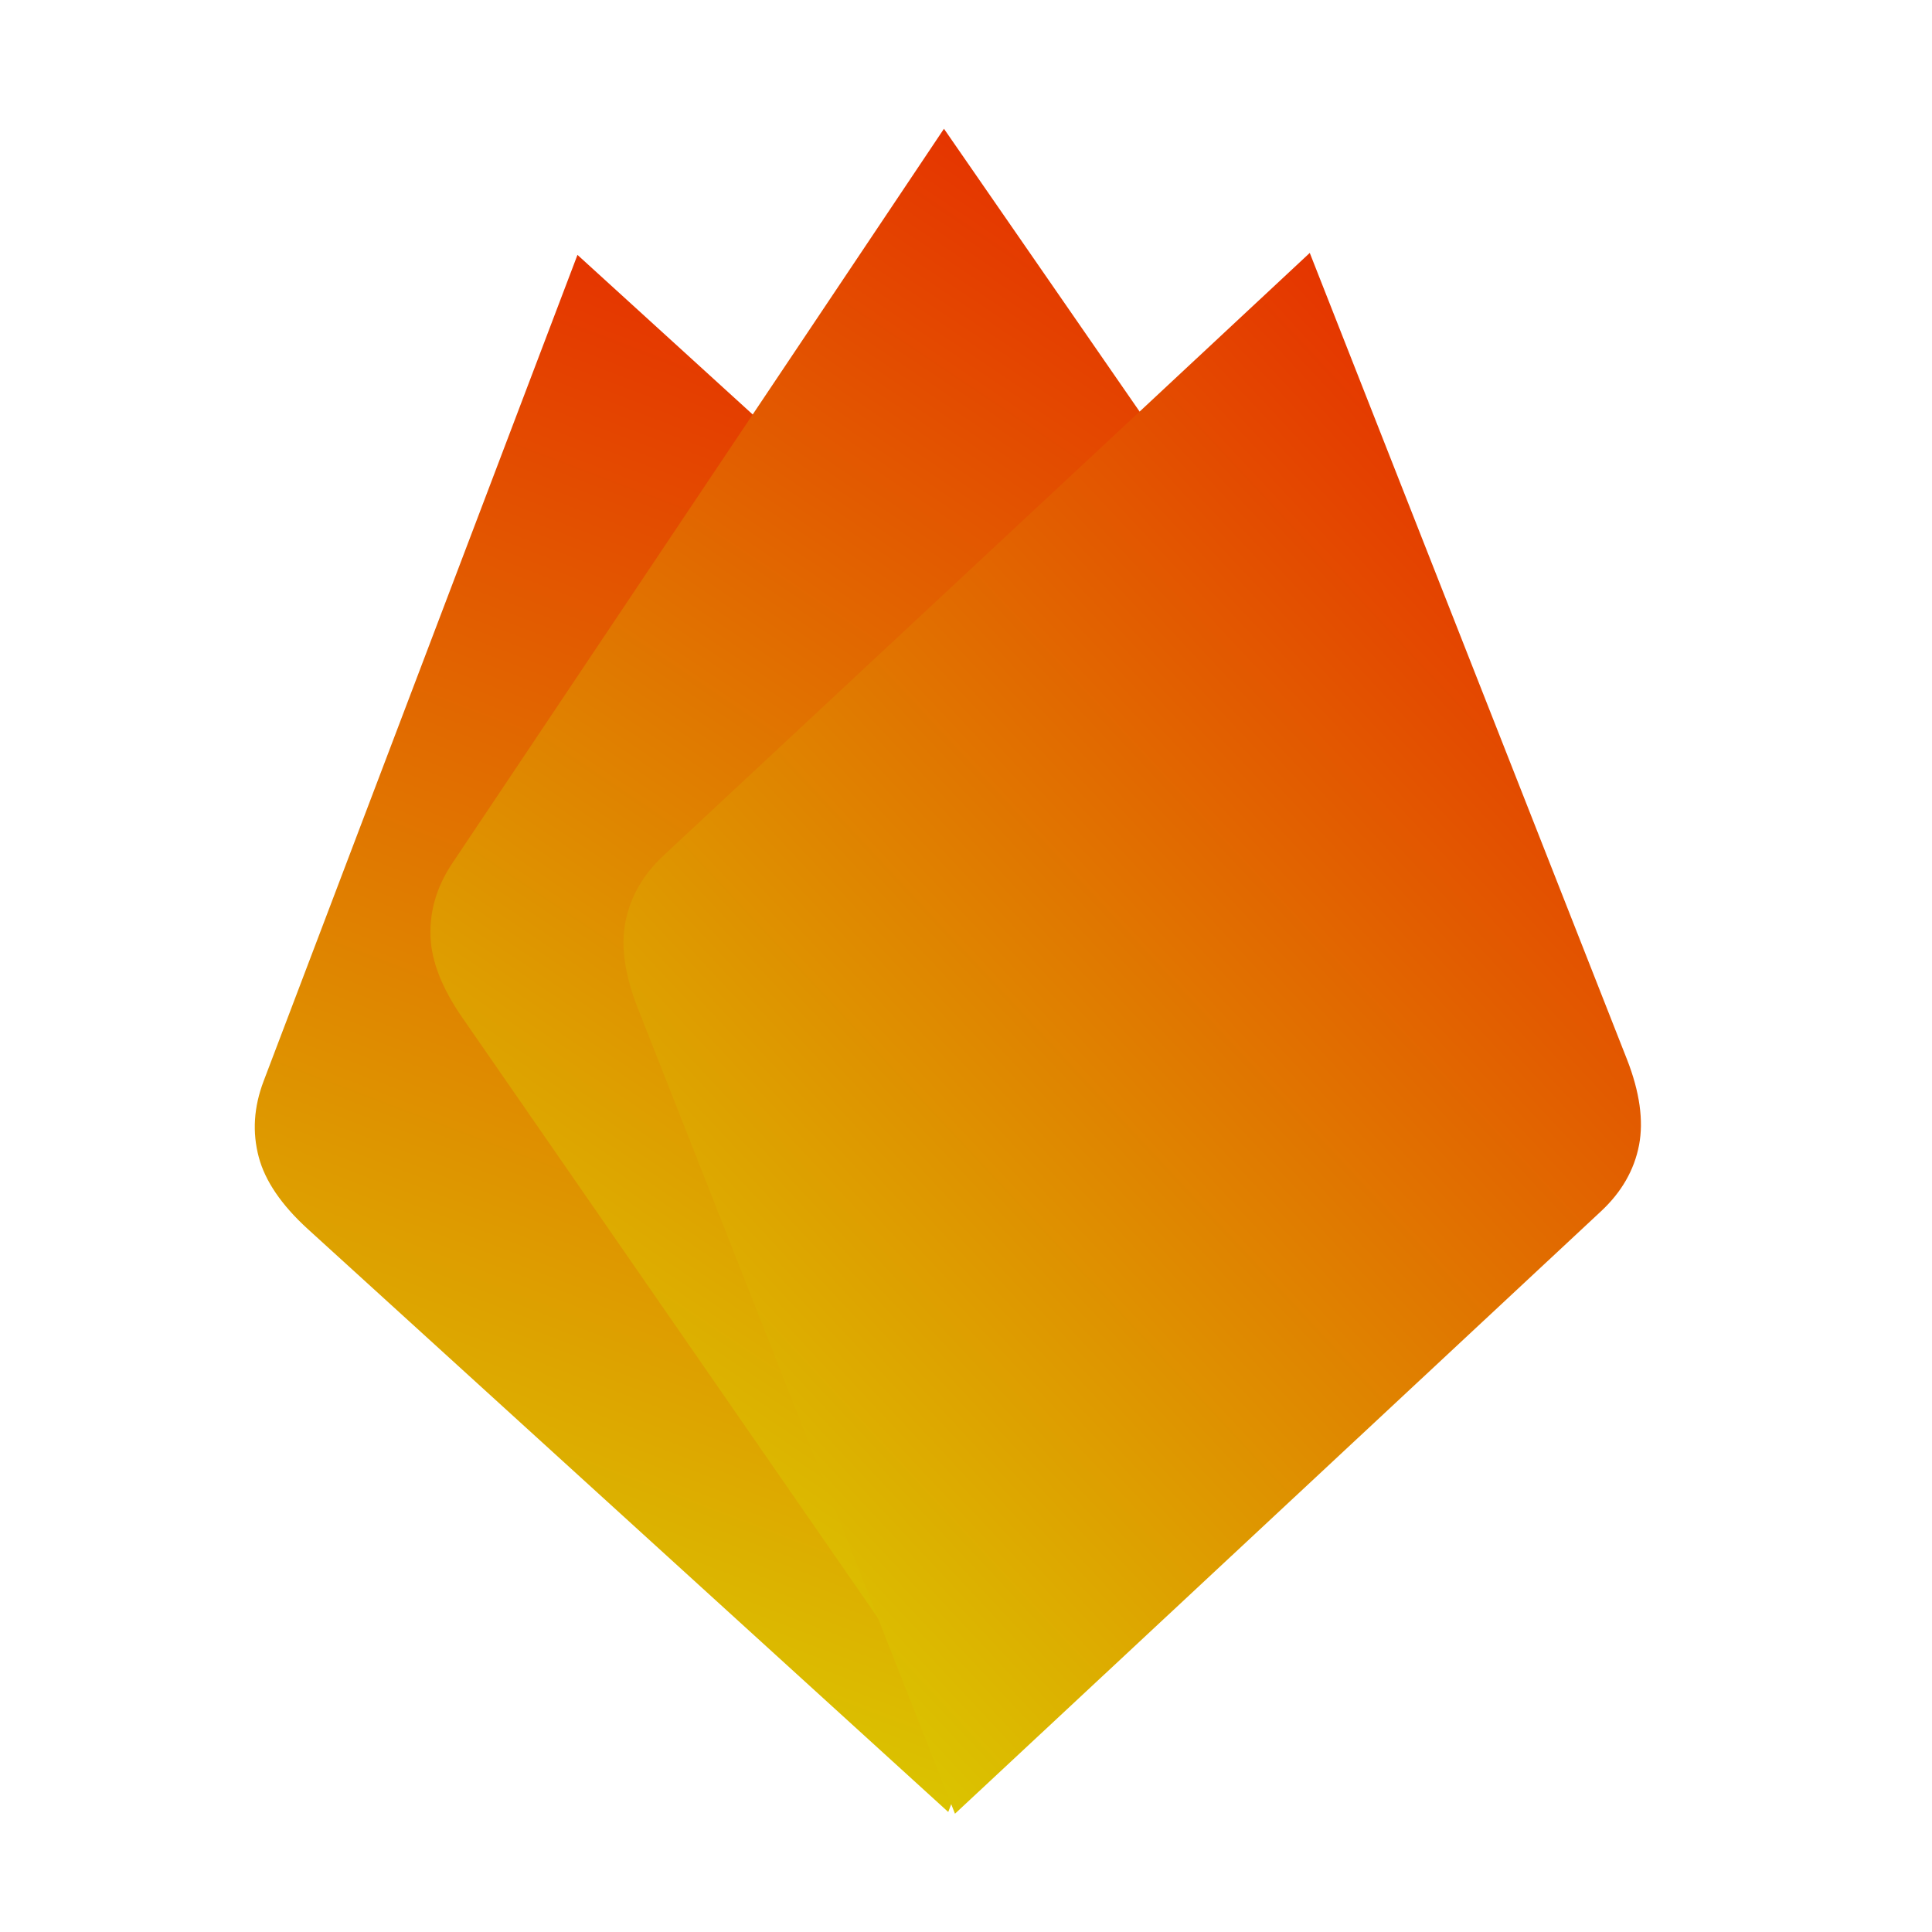
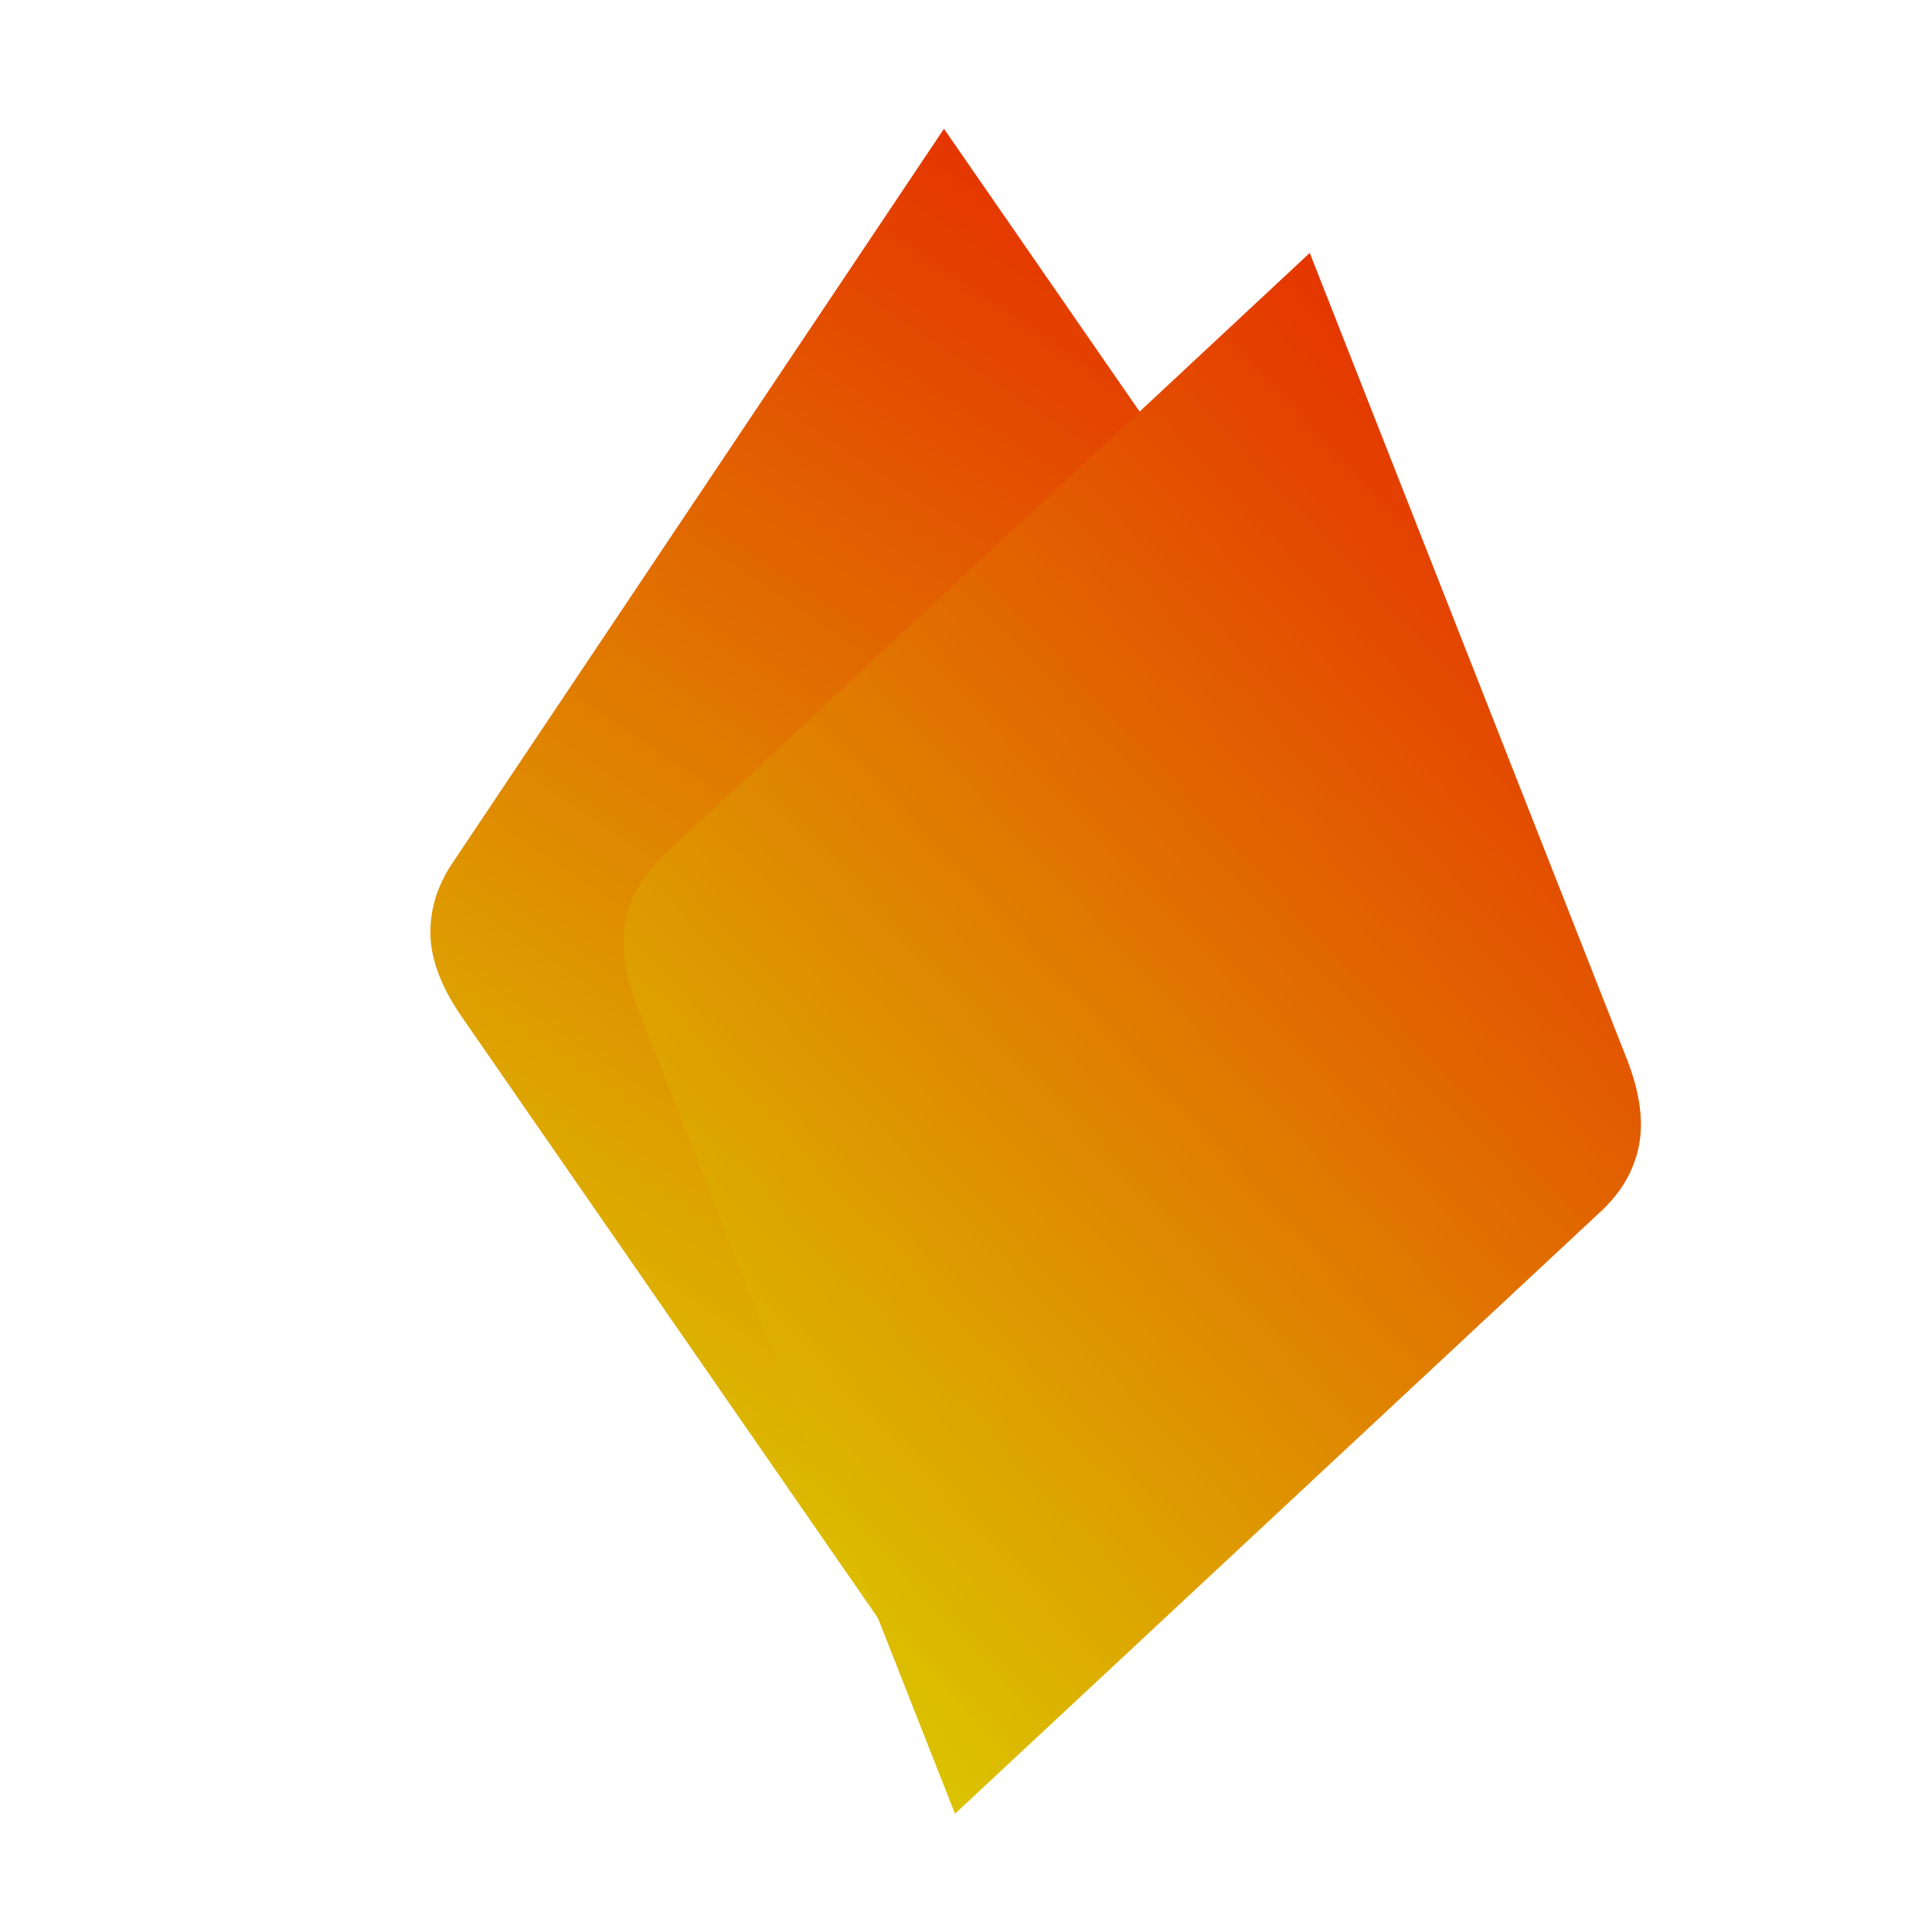
<svg xmlns="http://www.w3.org/2000/svg" width="180" height="180" viewBox="0 0 180 180" fill="none">
-   <path d="M53.802 23.747L113.491 78.113C115.917 80.329 117.412 82.562 118.023 84.767C118.658 87.074 118.496 89.448 117.575 91.872L88.346 168.818L28.647 114.479C26.221 112.262 24.699 110.02 24.114 107.825C23.49 105.491 23.642 103.144 24.563 100.719L53.802 23.747Z" fill="url(#paint0_linear_98_86)" />
  <path d="M87.947 11.997L133.878 78.395C135.744 81.101 136.698 83.612 136.798 85.899C136.897 88.289 136.205 90.566 134.763 92.721L88.976 161.121L43.029 94.746C41.163 92.041 40.185 89.513 40.109 87.243C40.026 84.829 40.702 82.576 42.144 80.421L87.947 11.997Z" fill="url(#paint1_linear_98_86)" />
  <path d="M122.028 23.564L151.581 98.697C152.779 101.757 153.135 104.42 152.71 106.669C152.261 109.019 151.067 111.077 149.17 112.846L88.973 168.981L59.398 93.868C58.2 90.808 57.825 88.124 58.27 85.896C58.74 83.527 59.912 81.488 61.809 79.719L122.028 23.564Z" fill="url(#paint2_linear_98_86)" />
  <defs>
    <linearGradient id="paint0_linear_98_86" x1="49.173" y1="153.937" x2="92.975" y2="38.627" gradientUnits="userSpaceOnUse">
      <stop stop-color="#DBC300" />
      <stop offset="1" stop-color="#E53500" />
    </linearGradient>
    <linearGradient id="paint1_linear_98_86" x1="54.154" y1="137.811" x2="122.769" y2="35.307" gradientUnits="userSpaceOnUse">
      <stop stop-color="#DBC300" />
      <stop offset="1" stop-color="#E53500" />
    </linearGradient>
    <linearGradient id="paint2_linear_98_86" x1="60.394" y1="138.335" x2="150.606" y2="54.211" gradientUnits="userSpaceOnUse">
      <stop stop-color="#DBC300" />
      <stop offset="1" stop-color="#E53500" />
    </linearGradient>
  </defs>
</svg>